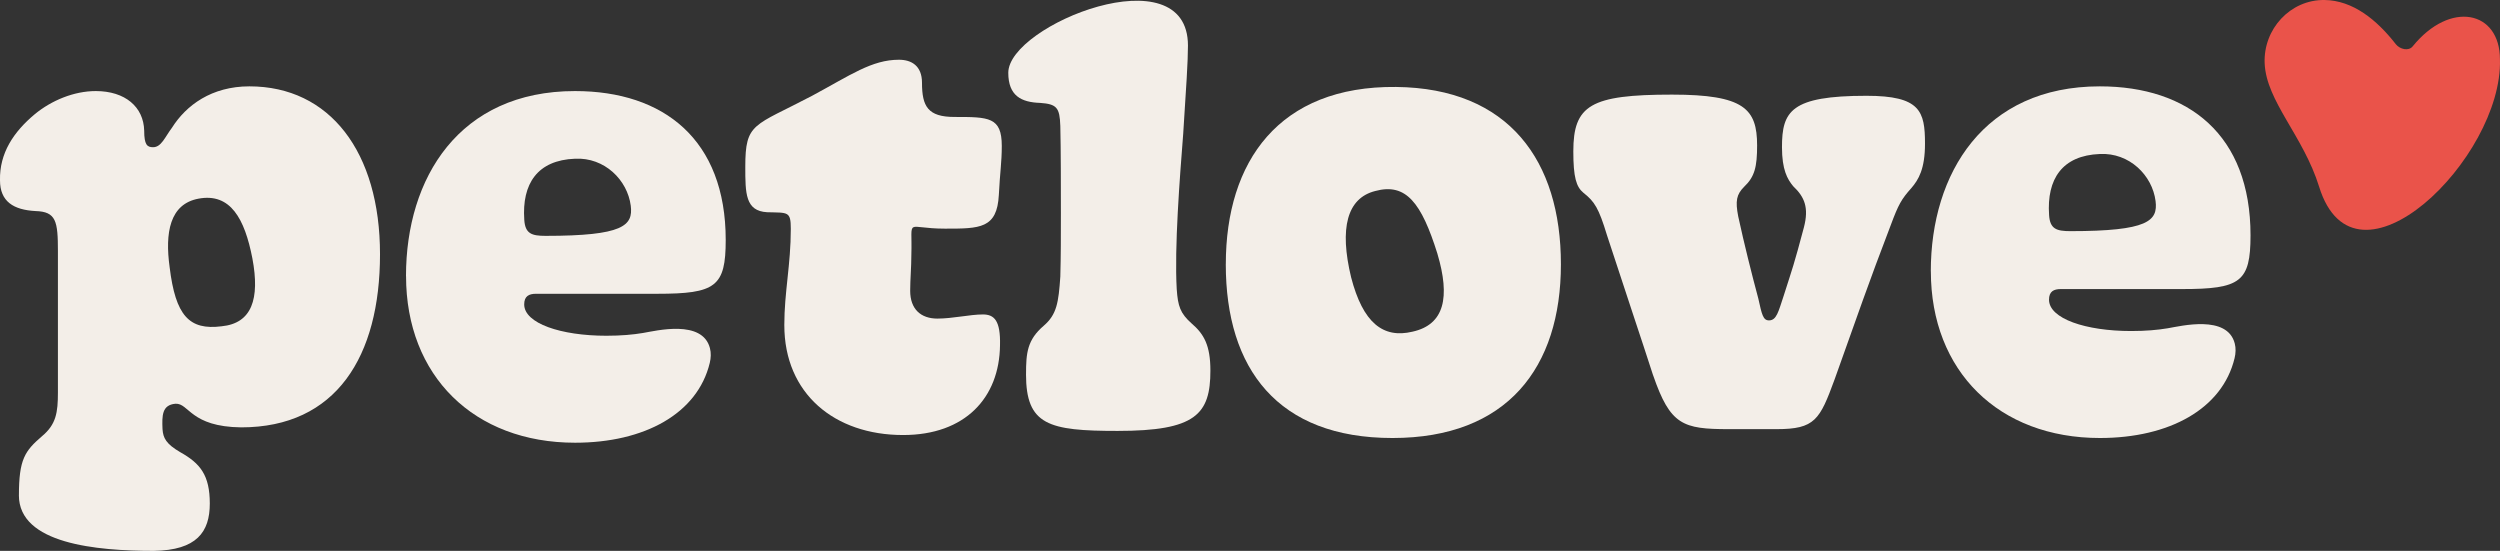
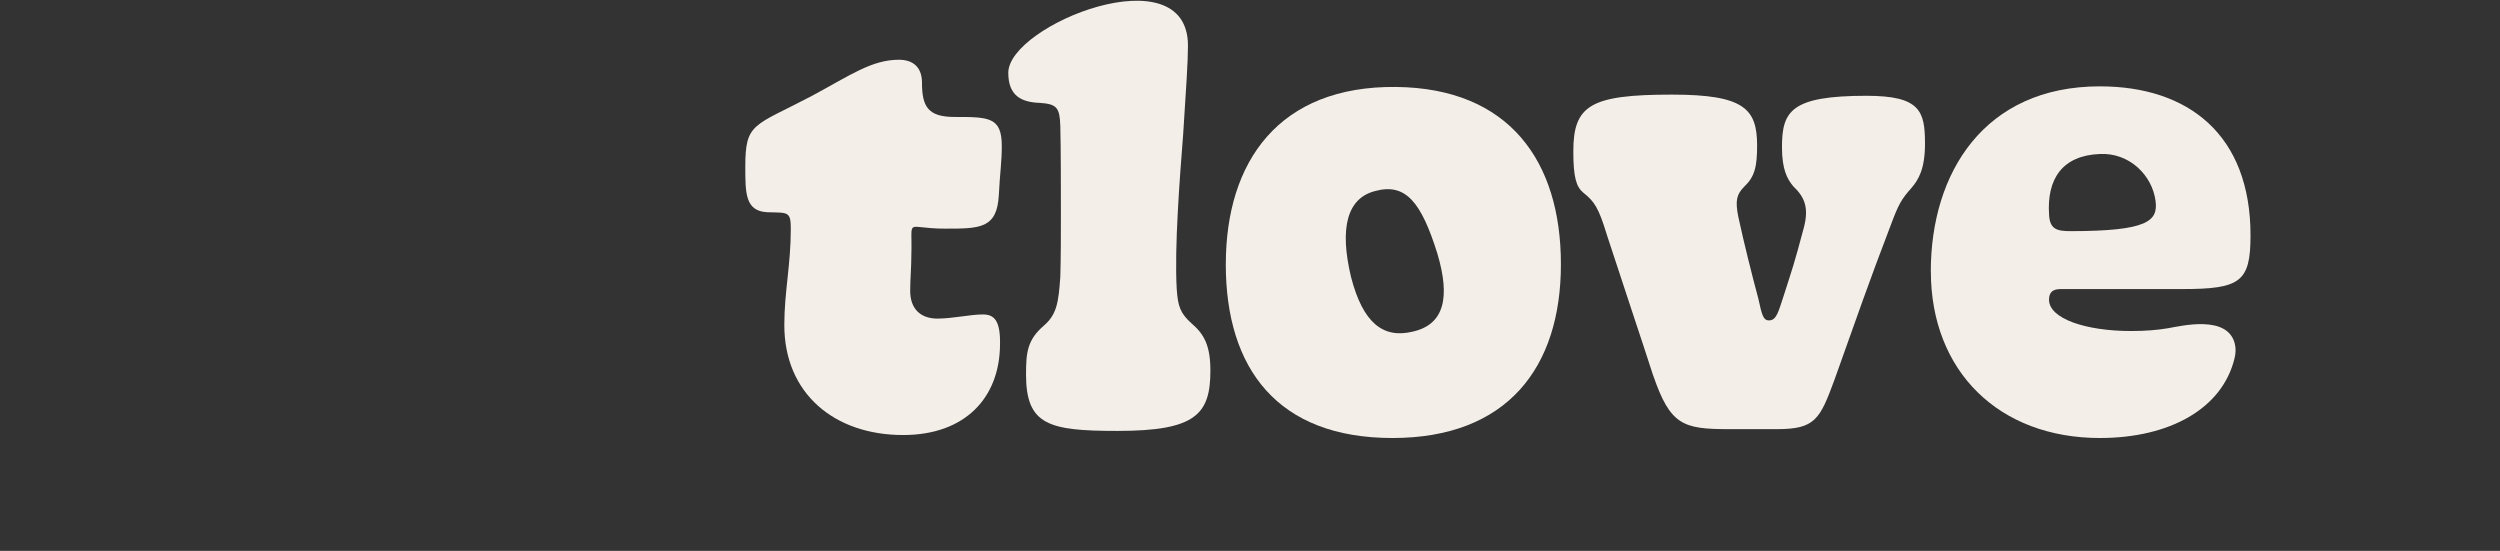
<svg xmlns="http://www.w3.org/2000/svg" viewBox="0 0 959.12 211.35">
  <rect x="0" y="0" width="959.12" height="211.35" fill="#333333" stroke="none" />
  <defs>
    <style>.d{fill:#f3eee8;}.e{fill:#ea534a;}</style>
  </defs>
  <g id="a" />
  <g id="b">
    <g id="c">
      <g>
-         <path d="M891.81,0c10.8,.16,19.94,7.46,27.34,16.95,1.53,1.96,4.9,2.78,6.46,.85C940.04,0,959.12,4.11,959.1,22.81c1.1,37.95-55.55,93.33-69.36,48.87-6.07-19.55-20.28-32.79-20.91-47.37-.57-13.14,9.83-24.5,22.99-24.31Z" class="e" />
        <g>
-           <path d="M7.26,190.03c0-13.83,2.27-17.01,8.84-22.67,5.44-4.53,6.12-9.07,6.12-16.78v-54.19c0-11.57-.68-15.19-8.61-15.42C5.22,80.52,0,77.34,0,69.18c-.23-10.43,5.21-18.59,13.38-25.4,6.35-5.22,14.96-8.84,23.35-8.84,11.34,0,18.37,6.12,18.59,15.19,0,5.44,1.14,6.35,3.4,6.35,3.18,0,4.53-3.85,7.26-7.48,5.44-8.61,15.19-15.87,29.7-15.87,30.84,0,50.11,25.17,50.11,64.39s-16.78,66.44-53.28,66.44c-19.5-.23-19.95-9.3-25.17-9.07-5.21,.45-5.21,4.53-4.99,9.75,.23,3.4,1.36,5.67,6.8,8.84,7.71,4.31,11.34,8.84,11.34,19.72s-4.99,17.91-21.54,18.14c-21.99,0-51.7-2.72-51.7-21.31ZM96.82,99.11c-2.95-15.19-8.39-25.17-20.63-22.9-11.11,2.04-12.93,13.15-11.11,26.3,2.26,18.59,7.48,24.26,19.95,22.67,11.56-1.13,14.74-10.43,11.79-26.08Z" class="d" />
          <path d="M300.9,124.73c0-12.7,2.49-23.13,2.49-36.96,0-6.8-1.13-6.12-9.07-6.35-8.39-.45-8.39-7.26-8.39-17.46,0-17.01,3.18-15.42,25.62-27.21,14.74-7.93,22.9-13.83,33.33-13.83,4.76,0,8.84,2.27,8.84,8.84,0,9.07,2.26,13.11,12.47,13.11,13.15,0,18.14,0,18.14,11.11,0,6.35-.68,9.97-1.13,18.82-.68,12.92-7.26,12.92-20.64,12.92-15.64,0-12.47-4.72-12.92,10.02,0,4.76-.45,9.52-.45,13.83,0,7.03,4.08,10.66,10.43,10.66,5.9,0,12.47-1.59,17.46-1.59,4.31,0,6.8,2.27,6.57,11.79-.22,20.18-13.37,34.47-37.18,34.47-26.3,0-45.57-15.87-45.57-42.17Z" class="d" />
          <path d="M393.64,143.55c0-8.16,.45-13.15,6.8-18.59,4.99-4.31,5.67-8.84,6.35-18.82,.22-7.71,.22-15.65,.22-24.26,0-9.3,0-24.94-.22-33.56-.23-7.03-1.36-8.39-7.71-8.84-7.26-.23-12.25-2.72-12.25-11.56,0-18.35,68.93-45.95,68.93-10.43,0,6.12-.68,16.1-1.82,33.78-1.36,17.46-3.4,43.53-2.49,59.63,.45,6.57,1.36,9.3,5.67,13.15,4.76,4.08,7.25,8.39,7.25,18.14,0,16.78-5.67,23.13-35.6,23.13-26.53,0-35.14-2.27-35.14-21.77Z" class="d" />
-           <path d="M470.28,101.38c0-39.45,20.4-68.48,65.3-68.02,43.31,.45,63.26,28.34,63.26,68.02s-20.64,66.66-64.63,66.66-63.94-26.53-63.94-66.66Zm81.17-4.08c-6.12-19.5-12.02-27.21-23.81-24.03-10.88,2.72-13.83,14.28-9.29,33.11,4.53,17.46,12.24,23.58,23.58,20.86,12.24-2.72,14.51-13.15,9.52-29.93Z" class="d" />
+           <path d="M470.28,101.38c0-39.45,20.4-68.48,65.3-68.02,43.31,.45,63.26,28.34,63.26,68.02s-20.64,66.66-64.63,66.66-63.94-26.53-63.94-66.66Zm81.17-4.08c-6.12-19.5-12.02-27.21-23.81-24.03-10.88,2.72-13.83,14.28-9.29,33.11,4.53,17.46,12.24,23.58,23.58,20.86,12.24-2.72,14.51-13.15,9.52-29.93" class="d" />
          <path d="M634.21,144c-4.08-12.7-11.34-34.24-17.69-53.74-3.17-10.43-4.76-12.92-9.07-16.32-2.72-2.27-3.85-5.9-3.85-15.87,0-17.69,6.57-21.77,37.86-21.77,27.66,0,32.65,5.44,32.65,19.5,0,8.16-.9,12.02-4.99,15.87-2.94,2.95-3.4,5.44-2.26,11.34,2.26,10.43,5.21,22.22,7.71,31.52,1.36,6.12,1.82,8.39,4.09,8.39,2.94,0,3.63-3.4,5.67-9.52,3.4-10.66,3.86-11.57,7.71-26.08,2.04-7.71,.23-11.79-4.08-15.87-2.26-2.72-4.31-6.35-4.31-14.97,0-13.83,3.4-19.73,32.42-19.73,20.64,0,22.45,5.9,22.45,18.37,0,9.75-2.49,13.83-5.21,17.01-3.86,4.31-4.99,6.35-7.94,14.28-8.61,22.45-12.7,34.47-21.54,59.18-5.67,15.42-7.48,19.05-22.22,19.05h-18.36c-17.69,0-22.45-1.59-29.02-20.63Z" class="d" />
          <path d="M740.75,104.1c0-37.64,20.4-70.97,64.84-70.97,34.01,0,57.82,18.59,57.82,57.14,0,17.91-3.86,20.63-26.3,20.63h-46.48c-2.72,0-4.53,.91-4.53,4.08,0,7.26,14.06,12.02,31.52,12.02,5.61,0,10.19-.41,14.04-1.06,5.09-.86,22.78-5.28,25.69,5.8,.49,1.86,.39,3.82-.06,5.68-4.7,19.46-25.03,30.62-51.68,30.62-38.77,0-64.84-25.62-64.84-63.94Zm86.23-26.98c-1.26-9.87-10.05-18.61-21.37-18.04-14.45,.56-20.42,9.59-19.48,23.4,.32,5.36,2.83,6.2,8.17,6.2,29.85,0,33.63-3.95,32.68-11.56Z" class="d" />
-           <path d="M155.76,105.91c0-37.64,20.4-70.97,64.84-70.97,34.01,0,57.82,18.59,57.82,57.14,0,17.91-3.86,20.63-26.3,20.63h-46.48c-2.72,0-4.53,.91-4.53,4.08,0,7.26,14.06,12.02,31.52,12.02,5.61,0,10.19-.41,14.04-1.06,5.09-.86,22.78-5.28,25.69,5.8,.49,1.86,.39,3.82-.06,5.68-4.7,19.46-25.03,30.62-51.68,30.62-38.77,0-64.84-25.62-64.84-63.94Zm86.23-26.98c-1.26-9.87-10.05-18.61-21.37-18.04-14.45,.56-20.42,9.59-19.48,23.4,.32,5.36,2.83,6.2,8.17,6.2,29.85,0,33.63-3.95,32.68-11.56Z" class="d" />
        </g>
      </g>
    </g>
  </g>
</svg>